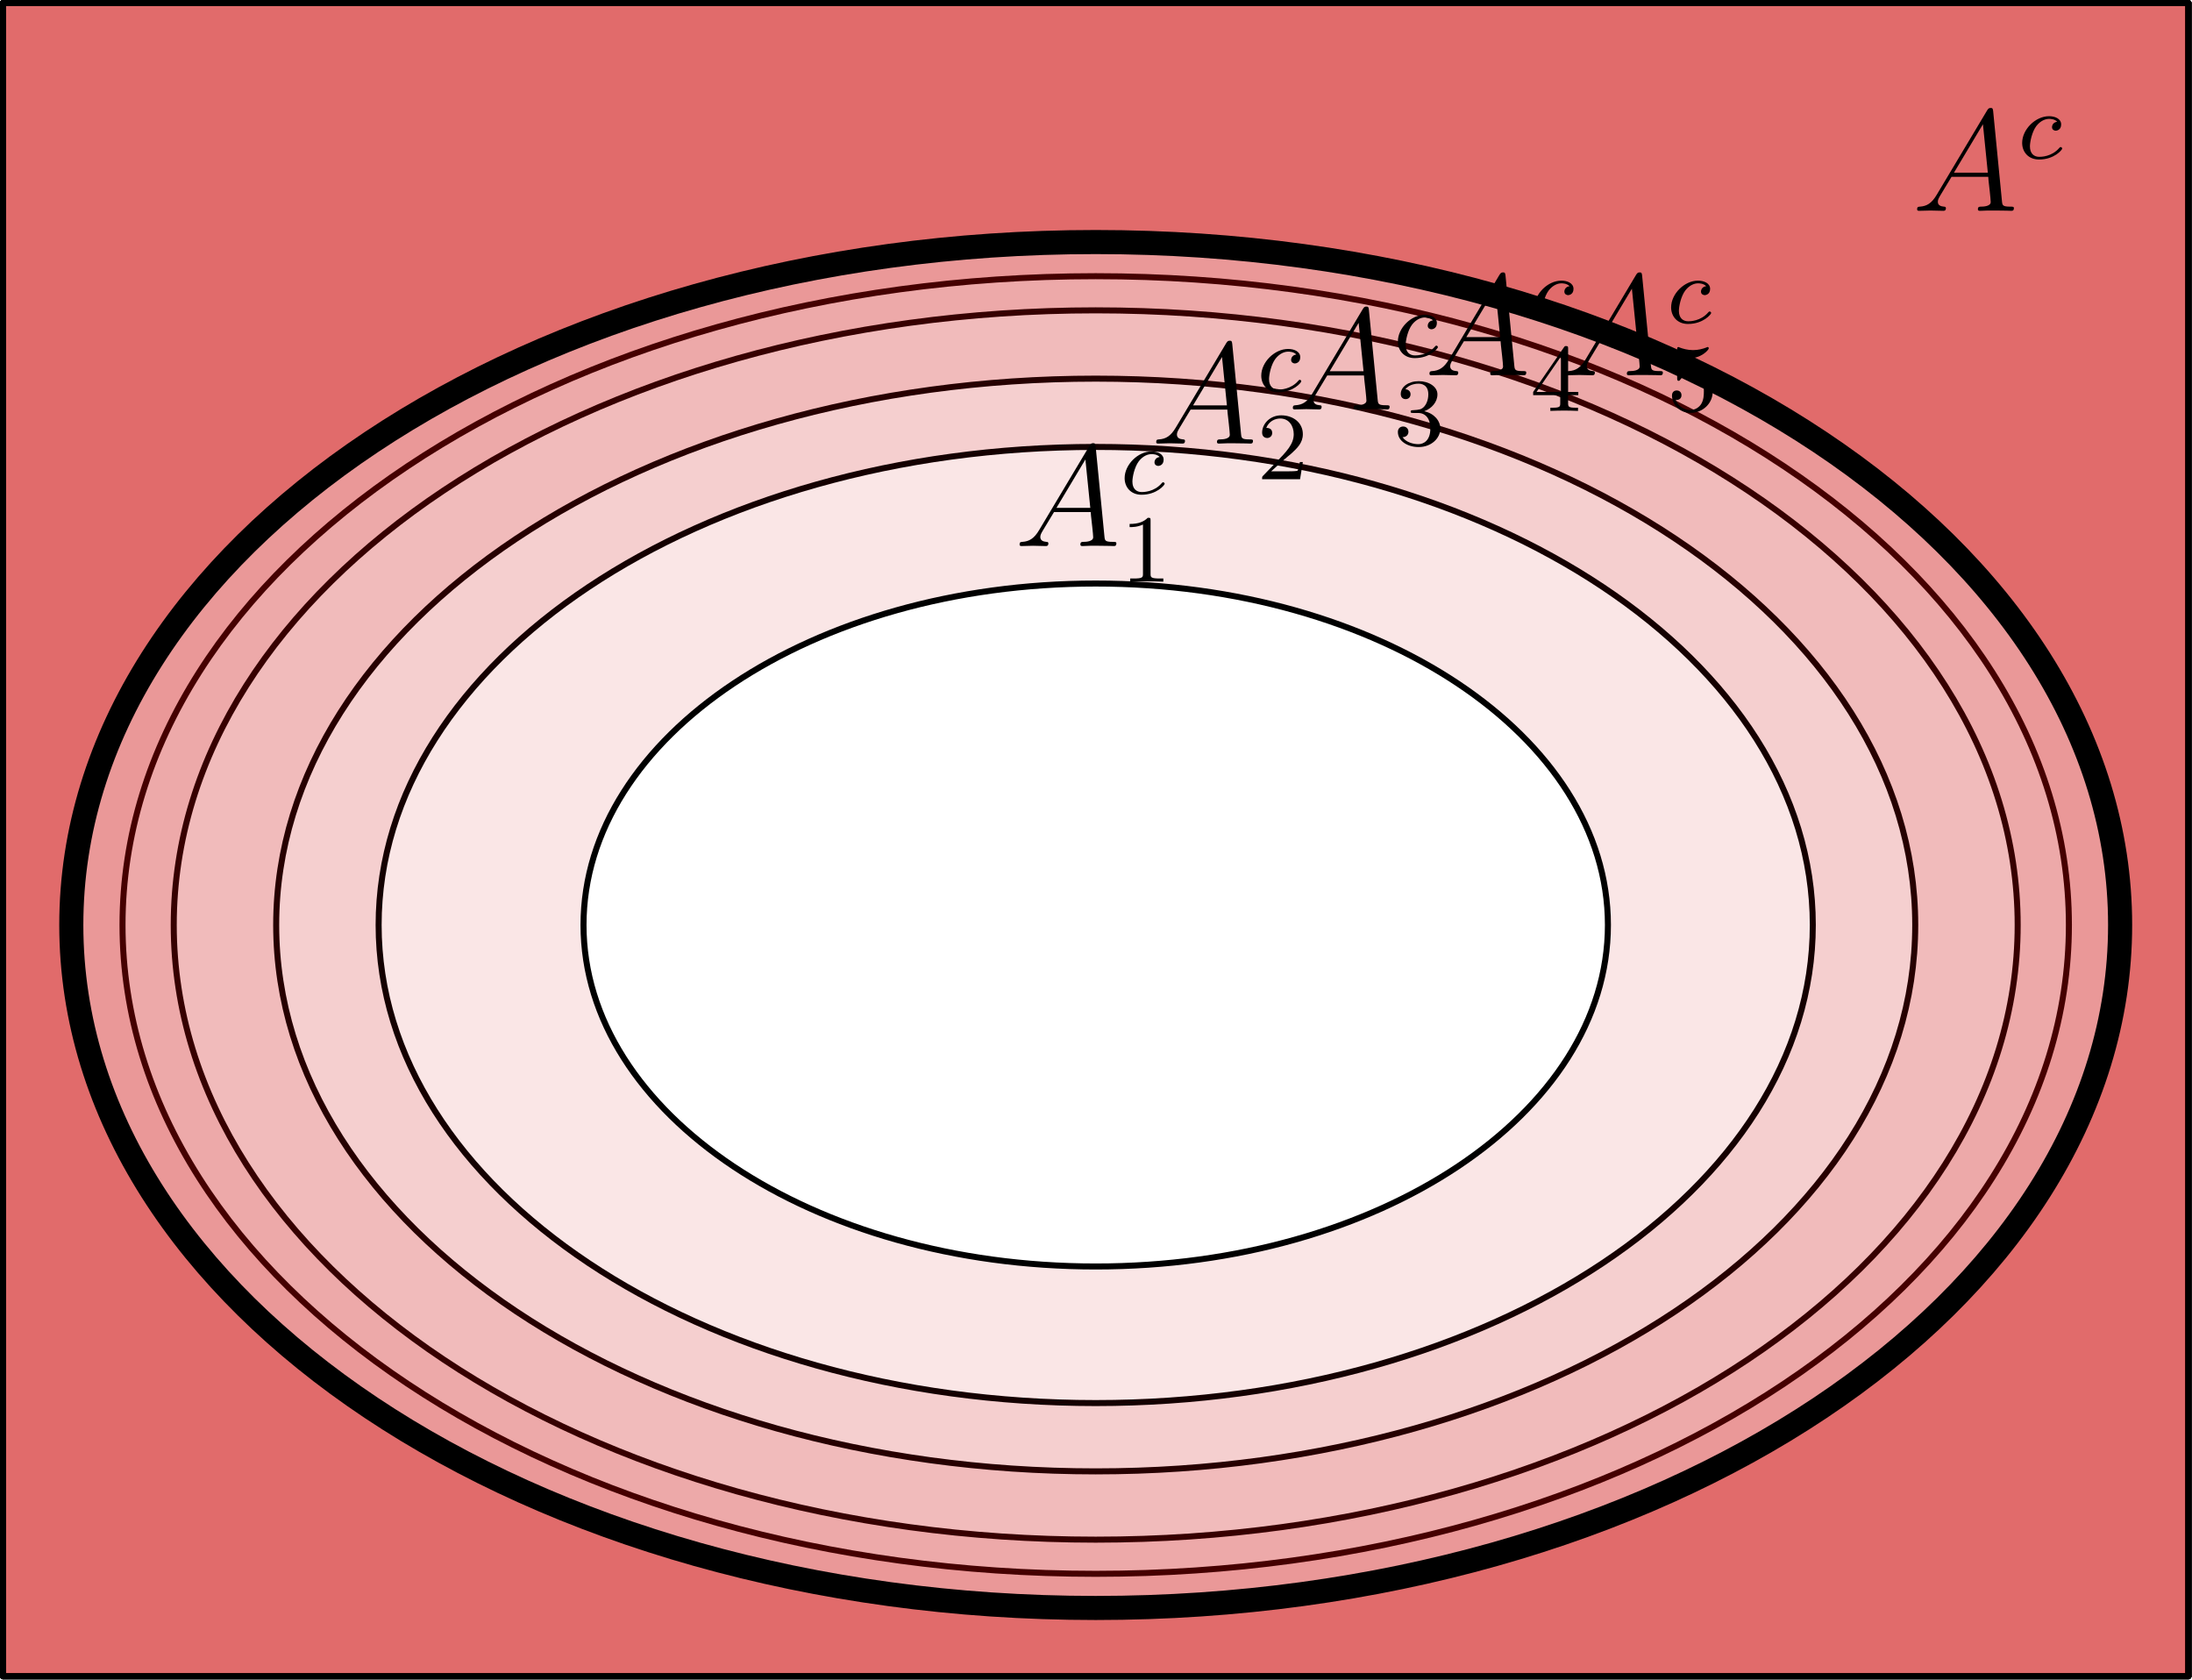
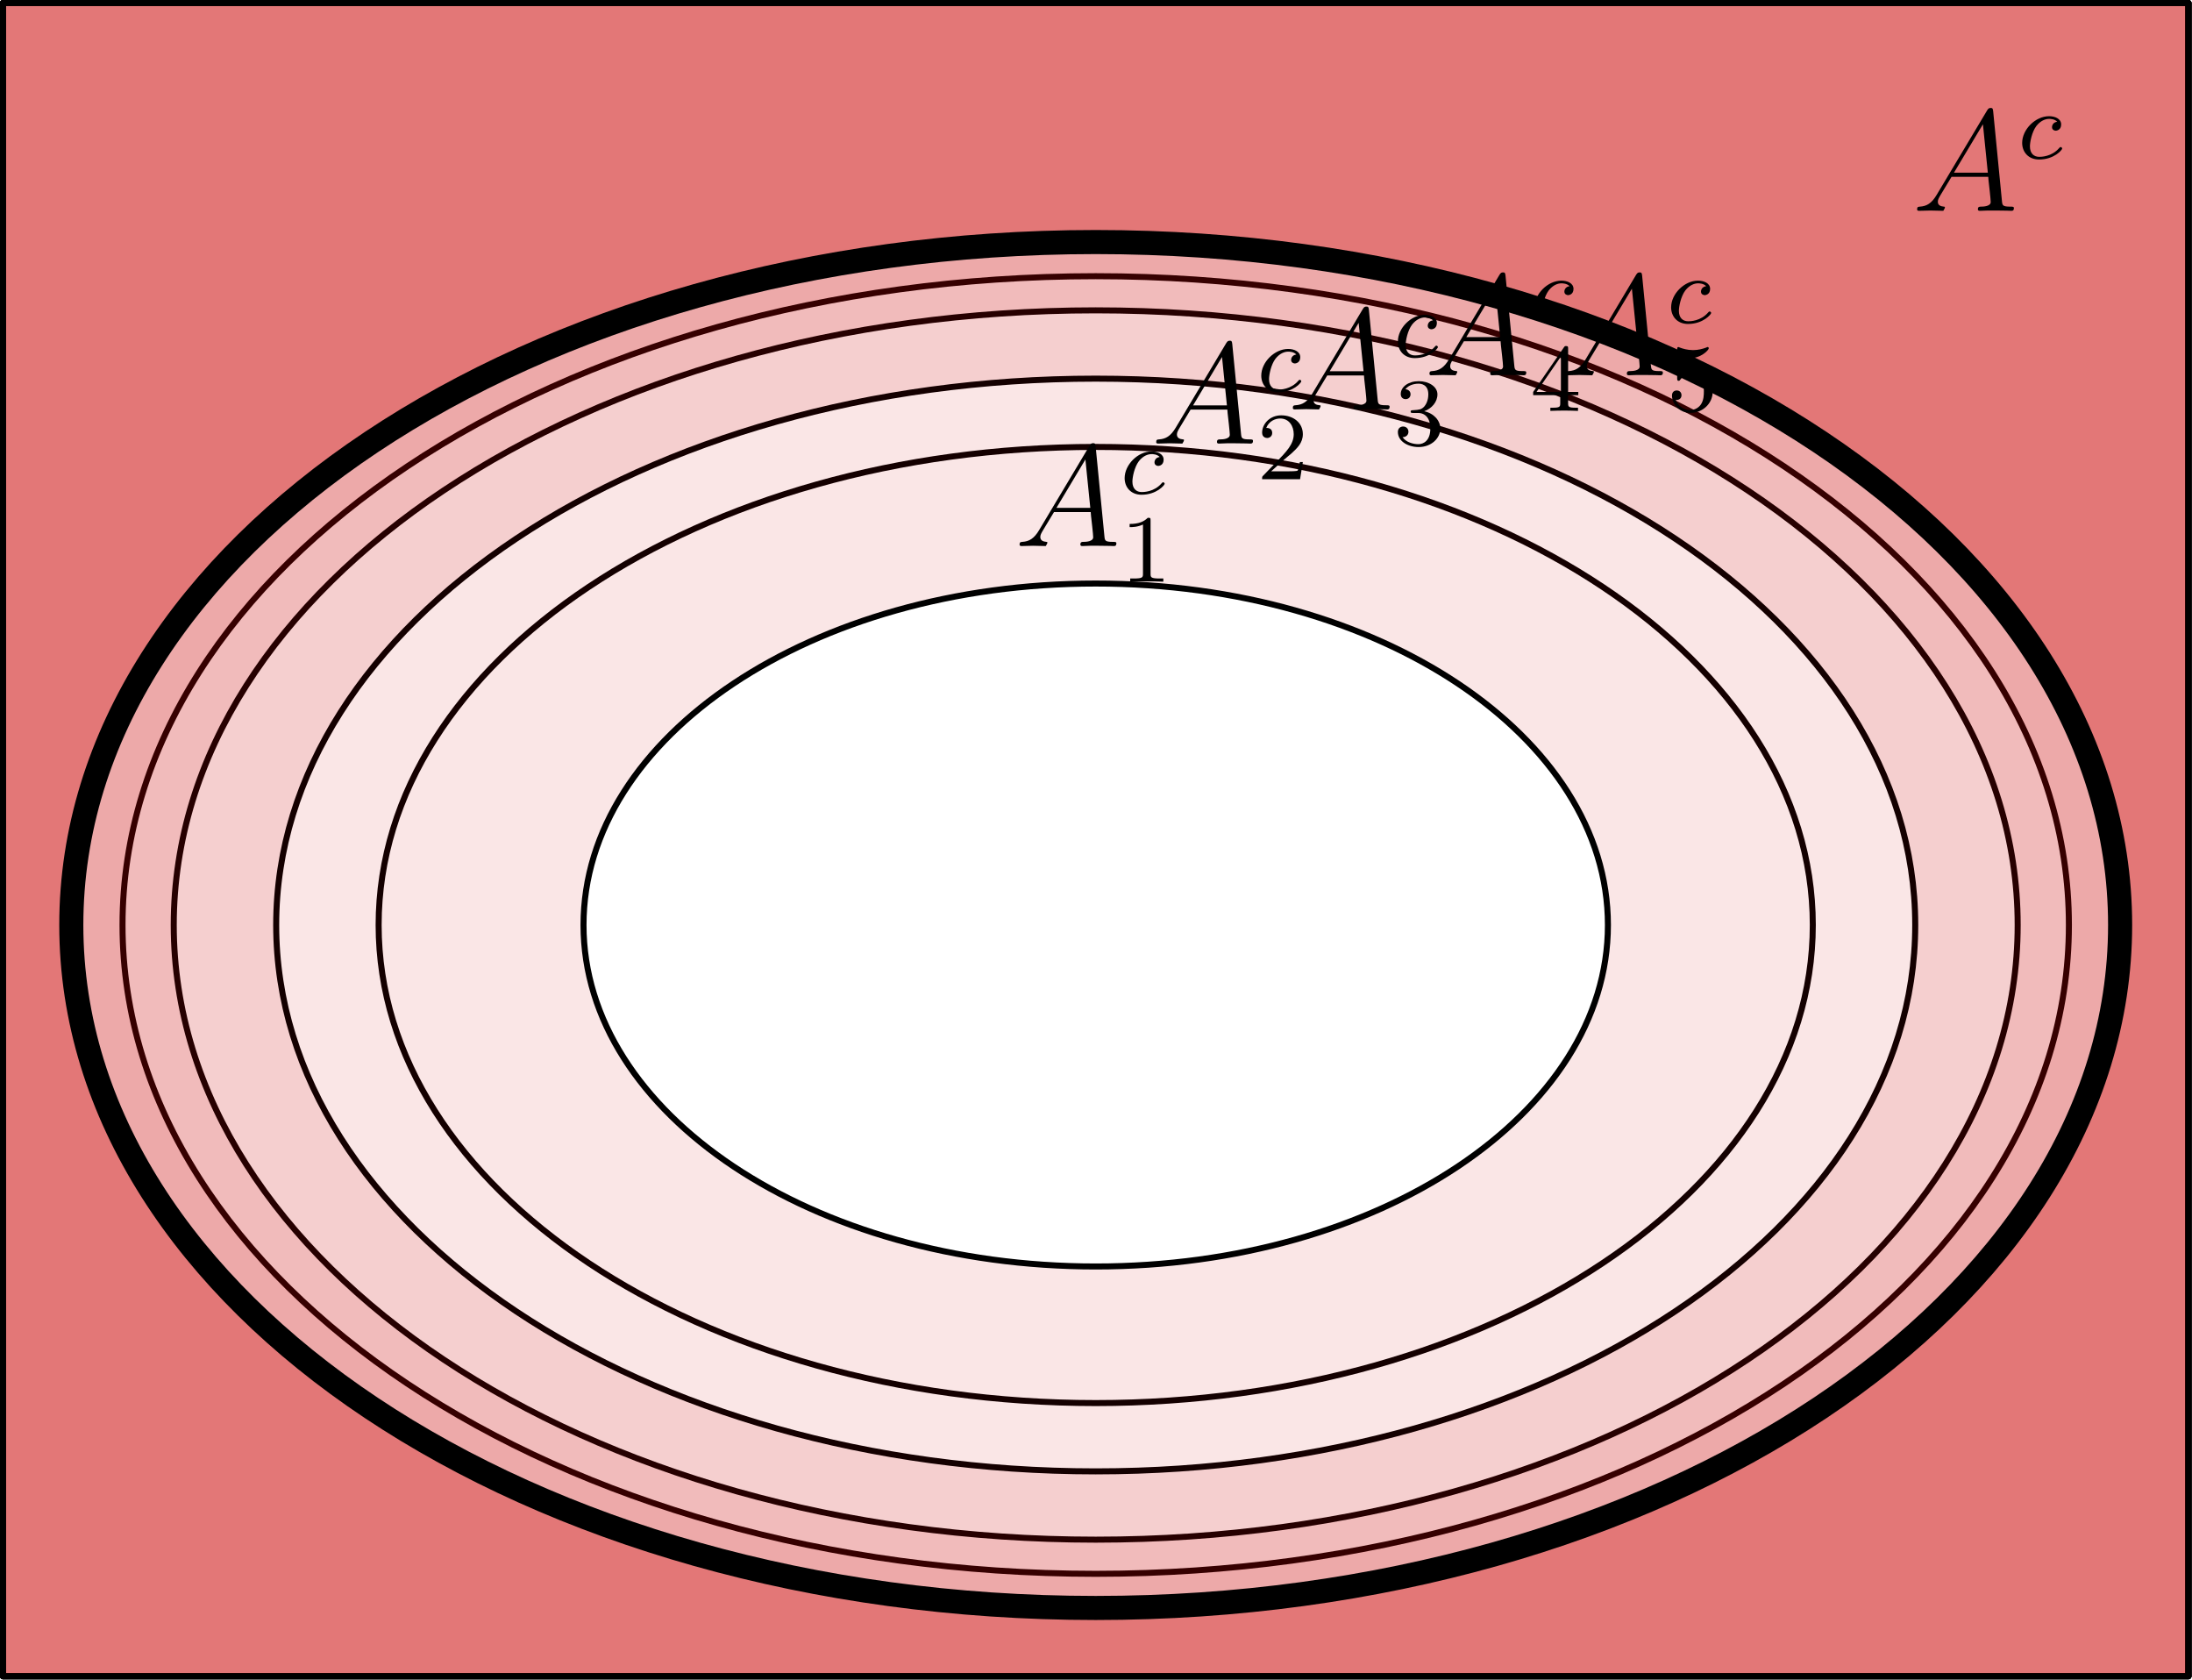
<svg xmlns="http://www.w3.org/2000/svg" xmlns:xlink="http://www.w3.org/1999/xlink" version="1.1" width="181.917pt" height="139.397pt" viewBox="147.368 130.644 181.917 139.397">
  <defs>
    <path id="g2-49" d="M2.503-5.077C2.503-5.292 2.487-5.3 2.271-5.3C1.945-4.981 1.522-4.79 .765-4.79V-4.527C.98-4.527 1.411-4.527 1.873-4.742V-.654C1.873-.359 1.849-.263 1.092-.263H.813V0C1.14-.024 1.825-.024 2.184-.024S3.236-.024 3.563 0V-.263H3.284C2.527-.263 2.503-.359 2.503-.654V-5.077Z" />
    <path id="g2-50" d="M2.248-1.626C2.375-1.745 2.71-2.008 2.837-2.12C3.332-2.574 3.802-3.013 3.802-3.738C3.802-4.686 3.005-5.3 2.008-5.3C1.052-5.3 .422-4.575 .422-3.866C.422-3.475 .733-3.419 .845-3.419C1.012-3.419 1.259-3.539 1.259-3.842C1.259-4.256 .861-4.256 .765-4.256C.996-4.838 1.53-5.037 1.921-5.037C2.662-5.037 3.045-4.407 3.045-3.738C3.045-2.909 2.463-2.303 1.522-1.339L.518-.303C.422-.215 .422-.199 .422 0H3.571L3.802-1.427H3.555C3.531-1.267 3.467-.869 3.371-.717C3.324-.654 2.718-.654 2.59-.654H1.172L2.248-1.626Z" />
    <path id="g2-51" d="M2.016-2.662C2.646-2.662 3.045-2.2 3.045-1.363C3.045-.367 2.479-.072 2.056-.072C1.618-.072 1.02-.231 .741-.654C1.028-.654 1.227-.837 1.227-1.1C1.227-1.355 1.044-1.538 .789-1.538C.574-1.538 .351-1.403 .351-1.084C.351-.327 1.164 .167 2.072 .167C3.132 .167 3.873-.566 3.873-1.363C3.873-2.024 3.347-2.63 2.534-2.805C3.164-3.029 3.634-3.571 3.634-4.208S2.917-5.3 2.088-5.3C1.235-5.3 .59-4.838 .59-4.232C.59-3.937 .789-3.81 .996-3.81C1.243-3.81 1.403-3.985 1.403-4.216C1.403-4.511 1.148-4.623 .972-4.631C1.307-5.069 1.921-5.093 2.064-5.093C2.271-5.093 2.877-5.029 2.877-4.208C2.877-3.65 2.646-3.316 2.534-3.188C2.295-2.941 2.112-2.925 1.626-2.893C1.474-2.885 1.411-2.877 1.411-2.774C1.411-2.662 1.482-2.662 1.618-2.662H2.016Z" />
    <path id="g2-52" d="M3.14-5.157C3.14-5.316 3.14-5.38 2.973-5.38C2.869-5.38 2.861-5.372 2.782-5.26L.239-1.57V-1.307H2.487V-.646C2.487-.351 2.463-.263 1.849-.263H1.666V0C2.343-.024 2.359-.024 2.813-.024S3.284-.024 3.961 0V-.263H3.778C3.164-.263 3.14-.351 3.14-.646V-1.307H3.985V-1.57H3.14V-5.157ZM2.542-4.511V-1.57H.518L2.542-4.511Z" />
    <path id="g2-53" d="M1.116-4.479C1.219-4.447 1.538-4.368 1.873-4.368C2.869-4.368 3.475-5.069 3.475-5.189C3.475-5.276 3.419-5.3 3.379-5.3C3.363-5.3 3.347-5.3 3.276-5.26C2.965-5.141 2.598-5.045 2.168-5.045C1.698-5.045 1.307-5.165 1.06-5.26C.98-5.3 .964-5.3 .956-5.3C.853-5.3 .853-5.212 .853-5.069V-2.734C.853-2.59 .853-2.495 .98-2.495C1.044-2.495 1.068-2.527 1.108-2.59C1.203-2.71 1.506-3.116 2.184-3.116C2.63-3.116 2.845-2.75 2.917-2.598C3.053-2.311 3.068-1.945 3.068-1.634C3.068-1.339 3.061-.909 2.837-.558C2.686-.319 2.367-.072 1.945-.072C1.427-.072 .917-.399 .733-.917C.757-.909 .805-.909 .813-.909C1.036-.909 1.211-1.052 1.211-1.299C1.211-1.594 .98-1.698 .821-1.698C.677-1.698 .422-1.618 .422-1.275C.422-.558 1.044 .167 1.961 .167C2.957 .167 3.802-.606 3.802-1.594C3.802-2.519 3.132-3.339 2.192-3.339C1.793-3.339 1.419-3.212 1.116-2.941V-4.479Z" />
    <path id="g0-99" d="M3.26-3.053C2.933-3.013 2.829-2.766 2.829-2.606C2.829-2.375 3.037-2.311 3.14-2.311C3.18-2.311 3.587-2.343 3.587-2.829S3.061-3.515 2.582-3.515C1.451-3.515 .351-2.415 .351-1.299C.351-.542 .869 .08 1.753 .08C3.013 .08 3.674-.725 3.674-.829C3.674-.901 3.595-.956 3.547-.956S3.475-.933 3.435-.885C2.805-.143 1.913-.143 1.769-.143C1.339-.143 .996-.406 .996-1.012C.996-1.363 1.156-2.208 1.53-2.702C1.881-3.148 2.279-3.292 2.59-3.292C2.686-3.292 3.053-3.284 3.26-3.053Z" />
-     <path id="g1-65" d="M2.032-1.327C1.614-.622 1.207-.383 .634-.347C.502-.335 .406-.335 .406-.12C.406-.048 .466 0 .55 0C.765 0 1.303-.024 1.518-.024C1.865-.024 2.248 0 2.582 0C2.654 0 2.798 0 2.798-.227C2.798-.335 2.702-.347 2.63-.347C2.355-.371 2.128-.466 2.128-.753C2.128-.921 2.2-1.052 2.355-1.315L3.264-2.821H6.312C6.324-2.714 6.324-2.618 6.336-2.511C6.372-2.2 6.516-.956 6.516-.729C6.516-.371 5.906-.347 5.715-.347C5.583-.347 5.452-.347 5.452-.132C5.452 0 5.559 0 5.631 0C5.834 0 6.073-.024 6.276-.024H6.958C7.687-.024 8.213 0 8.225 0C8.309 0 8.44 0 8.44-.227C8.44-.347 8.333-.347 8.153-.347C7.496-.347 7.484-.454 7.448-.813L6.719-8.273C6.695-8.512 6.647-8.536 6.516-8.536C6.396-8.536 6.324-8.512 6.217-8.333L2.032-1.327ZM3.467-3.168L5.87-7.185L6.276-3.168H3.467Z" />
+     <path id="g1-65" d="M2.032-1.327C1.614-.622 1.207-.383 .634-.347C.502-.335 .406-.335 .406-.12C.406-.048 .466 0 .55 0C.765 0 1.303-.024 1.518-.024C1.865-.024 2.248 0 2.582 0C2.798-.335 2.702-.347 2.63-.347C2.355-.371 2.128-.466 2.128-.753C2.128-.921 2.2-1.052 2.355-1.315L3.264-2.821H6.312C6.324-2.714 6.324-2.618 6.336-2.511C6.372-2.2 6.516-.956 6.516-.729C6.516-.371 5.906-.347 5.715-.347C5.583-.347 5.452-.347 5.452-.132C5.452 0 5.559 0 5.631 0C5.834 0 6.073-.024 6.276-.024H6.958C7.687-.024 8.213 0 8.225 0C8.309 0 8.44 0 8.44-.227C8.44-.347 8.333-.347 8.153-.347C7.496-.347 7.484-.454 7.448-.813L6.719-8.273C6.695-8.512 6.647-8.536 6.516-8.536C6.396-8.536 6.324-8.512 6.217-8.333L2.032-1.327ZM3.467-3.168L5.87-7.185L6.276-3.168H3.467Z" />
  </defs>
  <g id="page1">
    <g transform="translate(147.368 130.644)scale(.996)">
      <path d="M 0.251 139.669L 182.349 139.669L 182.349 0.251L 0.251 0.251L 0.251 139.669Z" fill="#000000" opacity="0" />
    </g>
    <g transform="translate(147.368 130.644)scale(.996)">
      <path d="M 0.251 139.669L 182.349 139.669L 182.349 0.251L 0.251 0.251L 0.251 139.669ZM 172.39 77.073C 172.39 47.217 136.085 23.013 91.3 23.013C 46.515 23.013 10.209 47.217 10.209 77.073C 10.209 106.93 46.515 131.134 91.3 131.134C 136.085 131.134 172.39 106.93 172.39 77.073Z" fill="#cc0000" fill-rule="evenodd" opacity="0.1" />
    </g>
    <g transform="translate(147.368 130.644)scale(.996)">
      <path d="M 0.251 139.669L 182.349 139.669L 182.349 0.251L 0.251 0.251L 0.251 139.669Z" fill="none" stroke="#000000" stroke-linecap="round" stroke-linejoin="round" stroke-miterlimit="10.037" stroke-width="0.502" />
    </g>
    <g transform="translate(147.368 130.644)scale(.996)">
      <path d="M 172.39 77.073C 172.39 47.217 136.085 23.013 91.3 23.013C 46.515 23.013 10.209 47.217 10.209 77.073C 10.209 106.93 46.515 131.134 91.3 131.134C 136.085 131.134 172.39 106.93 172.39 77.073Z" fill="none" stroke="#000000" stroke-linecap="round" stroke-linejoin="round" stroke-miterlimit="10.037" stroke-width="0.502" />
    </g>
    <g transform="translate(147.368 130.644)scale(.996)">
      <path d="M 0.251 139.669L 182.349 139.669L 182.349 0.251L 0.251 0.251L 0.251 139.669ZM 168.122 77.073C 168.122 48.788 133.728 25.858 91.3 25.858C 48.872 25.858 14.477 48.788 14.477 77.073C 14.477 105.359 48.872 128.288 91.3 128.288C 133.728 128.288 168.122 105.359 168.122 77.073Z" fill="#cc0000" fill-rule="evenodd" opacity="0.1" />
    </g>
    <g transform="translate(147.368 130.644)scale(.996)">
      <path d="M 0.251 139.669L 182.349 139.669L 182.349 0.251L 0.251 0.251L 0.251 139.669Z" fill="none" stroke="#000000" stroke-linecap="round" stroke-linejoin="round" stroke-miterlimit="10.037" stroke-width="0.502" />
    </g>
    <g transform="translate(147.368 130.644)scale(.996)">
      <path d="M 168.122 77.073C 168.122 48.788 133.728 25.858 91.3 25.858C 48.872 25.858 14.477 48.788 14.477 77.073C 14.477 105.359 48.872 128.288 91.3 128.288C 133.728 128.288 168.122 105.359 168.122 77.073Z" fill="none" stroke="#000000" stroke-linecap="round" stroke-linejoin="round" stroke-miterlimit="10.037" stroke-width="0.502" />
    </g>
    <g transform="translate(147.368 130.644)scale(.996)">
      <path d="M 0.251 139.669L 182.349 139.669L 182.349 0.251L 0.251 0.251L 0.251 139.669ZM 159.586 77.073C 159.586 51.931 129.013 31.549 91.3 31.549C 53.586 31.549 23.013 51.931 23.013 77.073C 23.013 102.216 53.586 122.598 91.3 122.598C 129.013 122.598 159.586 102.216 159.586 77.073Z" fill="#cc0000" fill-rule="evenodd" opacity="0.1" />
    </g>
    <g transform="translate(147.368 130.644)scale(.996)">
      <path d="M 0.251 139.669L 182.349 139.669L 182.349 0.251L 0.251 0.251L 0.251 139.669Z" fill="none" stroke="#000000" stroke-linecap="round" stroke-linejoin="round" stroke-miterlimit="10.037" stroke-width="0.502" />
    </g>
    <g transform="translate(147.368 130.644)scale(.996)">
      <path d="M 159.586 77.073C 159.586 51.931 129.013 31.549 91.3 31.549C 53.586 31.549 23.013 51.931 23.013 77.073C 23.013 102.216 53.586 122.598 91.3 122.598C 129.013 122.598 159.586 102.216 159.586 77.073Z" fill="none" stroke="#000000" stroke-linecap="round" stroke-linejoin="round" stroke-miterlimit="10.037" stroke-width="0.502" />
    </g>
    <g transform="translate(147.368 130.644)scale(.996)">
-       <path d="M 0.251 139.669L 182.349 139.669L 182.349 0.251L 0.251 0.251L 0.251 139.669ZM 151.051 77.073C 151.051 55.074 124.299 37.239 91.3 37.239C 58.3 37.239 31.549 55.074 31.549 77.073C 31.549 99.073 58.3 116.907 91.3 116.907C 124.299 116.907 151.051 99.073 151.051 77.073Z" fill="#cc0000" fill-rule="evenodd" opacity="0.1" />
-     </g>
+       </g>
    <g transform="translate(147.368 130.644)scale(.996)">
      <path d="M 0.251 139.669L 182.349 139.669L 182.349 0.251L 0.251 0.251L 0.251 139.669Z" fill="none" stroke="#000000" stroke-linecap="round" stroke-linejoin="round" stroke-miterlimit="10.037" stroke-width="0.502" />
    </g>
    <g transform="translate(147.368 130.644)scale(.996)">
      <path d="M 151.051 77.073C 151.051 55.074 124.299 37.239 91.3 37.239C 58.3 37.239 31.549 55.074 31.549 77.073C 31.549 99.073 58.3 116.907 91.3 116.907C 124.299 116.907 151.051 99.073 151.051 77.073Z" fill="none" stroke="#000000" stroke-linecap="round" stroke-linejoin="round" stroke-miterlimit="10.037" stroke-width="0.502" />
    </g>
    <g transform="translate(147.368 130.644)scale(.996)">
      <path d="M 0.251 139.669L 182.349 139.669L 182.349 0.251L 0.251 0.251L 0.251 139.669ZM 133.979 77.073C 133.979 61.359 114.871 48.621 91.3 48.621C 67.729 48.621 48.621 61.359 48.621 77.073C 48.621 92.787 67.729 105.526 91.3 105.526C 114.871 105.526 133.979 92.787 133.979 77.073Z" fill="#cc0000" fill-rule="evenodd" opacity="0.1" />
    </g>
    <g transform="translate(147.368 130.644)scale(.996)">
      <path d="M 0.251 139.669L 182.349 139.669L 182.349 0.251L 0.251 0.251L 0.251 139.669Z" fill="none" stroke="#000000" stroke-linecap="round" stroke-linejoin="round" stroke-miterlimit="10.037" stroke-width="0.502" />
    </g>
    <g transform="translate(147.368 130.644)scale(.996)">
      <path d="M 133.979 77.073C 133.979 61.359 114.871 48.621 91.3 48.621C 67.729 48.621 48.621 61.359 48.621 77.073C 48.621 92.787 67.729 105.526 91.3 105.526C 114.871 105.526 133.979 92.787 133.979 77.073Z" fill="none" stroke="#000000" stroke-linecap="round" stroke-linejoin="round" stroke-miterlimit="10.037" stroke-width="0.502" />
    </g>
    <g transform="translate(147.368 130.644)scale(.996)">
      <path d="M 0.251 139.669L 182.349 139.669L 182.349 0.251L 0.251 0.251L 0.251 139.669ZM 176.658 77.073C 176.658 45.645 138.442 20.168 91.3 20.168C 44.158 20.168 5.941 45.645 5.941 77.073C 5.941 108.501 44.158 133.979 91.3 133.979C 138.442 133.979 176.658 108.501 176.658 77.073Z" fill="#cc0000" fill-rule="evenodd" opacity="0.3" />
    </g>
    <g transform="translate(147.368 130.644)scale(.996)">
      <path d="M 0.251 139.669L 182.349 139.669L 182.349 0.251L 0.251 0.251L 0.251 139.669Z" fill="none" stroke="#000000" stroke-linecap="round" stroke-linejoin="round" stroke-miterlimit="10.037" stroke-width="0.502" />
    </g>
    <g transform="translate(147.368 130.644)scale(.996)">
-       <path d="M 176.658 77.073C 176.658 45.645 138.442 20.168 91.3 20.168C 44.158 20.168 5.941 45.645 5.941 77.073C 5.941 108.501 44.158 133.979 91.3 133.979C 138.442 133.979 176.658 108.501 176.658 77.073Z" fill="none" stroke="#000000" stroke-linecap="round" stroke-linejoin="round" stroke-miterlimit="10.037" stroke-width="0.502" />
-     </g>
+       </g>
    <use x="231.577" y="175.96" xlink:href="#g1-65" />
    <use x="240.352" y="171.622" xlink:href="#g0-99" />
    <use x="240.352" y="178.916" xlink:href="#g2-49" />
    <use x="242.915" y="167.456" xlink:href="#g1-65" />
    <use x="251.691" y="163.118" xlink:href="#g0-99" />
    <use x="251.691" y="170.412" xlink:href="#g2-50" />
    <use x="254.254" y="164.622" xlink:href="#g1-65" />
    <use x="263.029" y="160.283" xlink:href="#g0-99" />
    <use x="263.029" y="167.577" xlink:href="#g2-51" />
    <use x="265.593" y="161.787" xlink:href="#g1-65" />
    <use x="274.368" y="157.449" xlink:href="#g0-99" />
    <use x="274.368" y="164.743" xlink:href="#g2-52" />
    <use x="276.931" y="161.787" xlink:href="#g1-65" />
    <use x="285.706" y="157.449" xlink:href="#g0-99" />
    <use x="285.706" y="164.743" xlink:href="#g2-53" />
    <g transform="translate(147.368 130.644)scale(.996)">
      <path d="M 176.658 77.073C 176.658 45.645 138.442 20.168 91.3 20.168C 44.158 20.168 5.941 45.645 5.941 77.073C 5.941 108.501 44.158 133.979 91.3 133.979C 138.442 133.979 176.658 108.501 176.658 77.073Z" fill="none" stroke="#000000" stroke-linecap="round" stroke-linejoin="round" stroke-miterlimit="10.037" stroke-width="2.007" />
    </g>
    <use x="306.064" y="148.14" xlink:href="#g1-65" />
    <use x="314.839" y="143.802" xlink:href="#g0-99" />
  </g>
</svg>